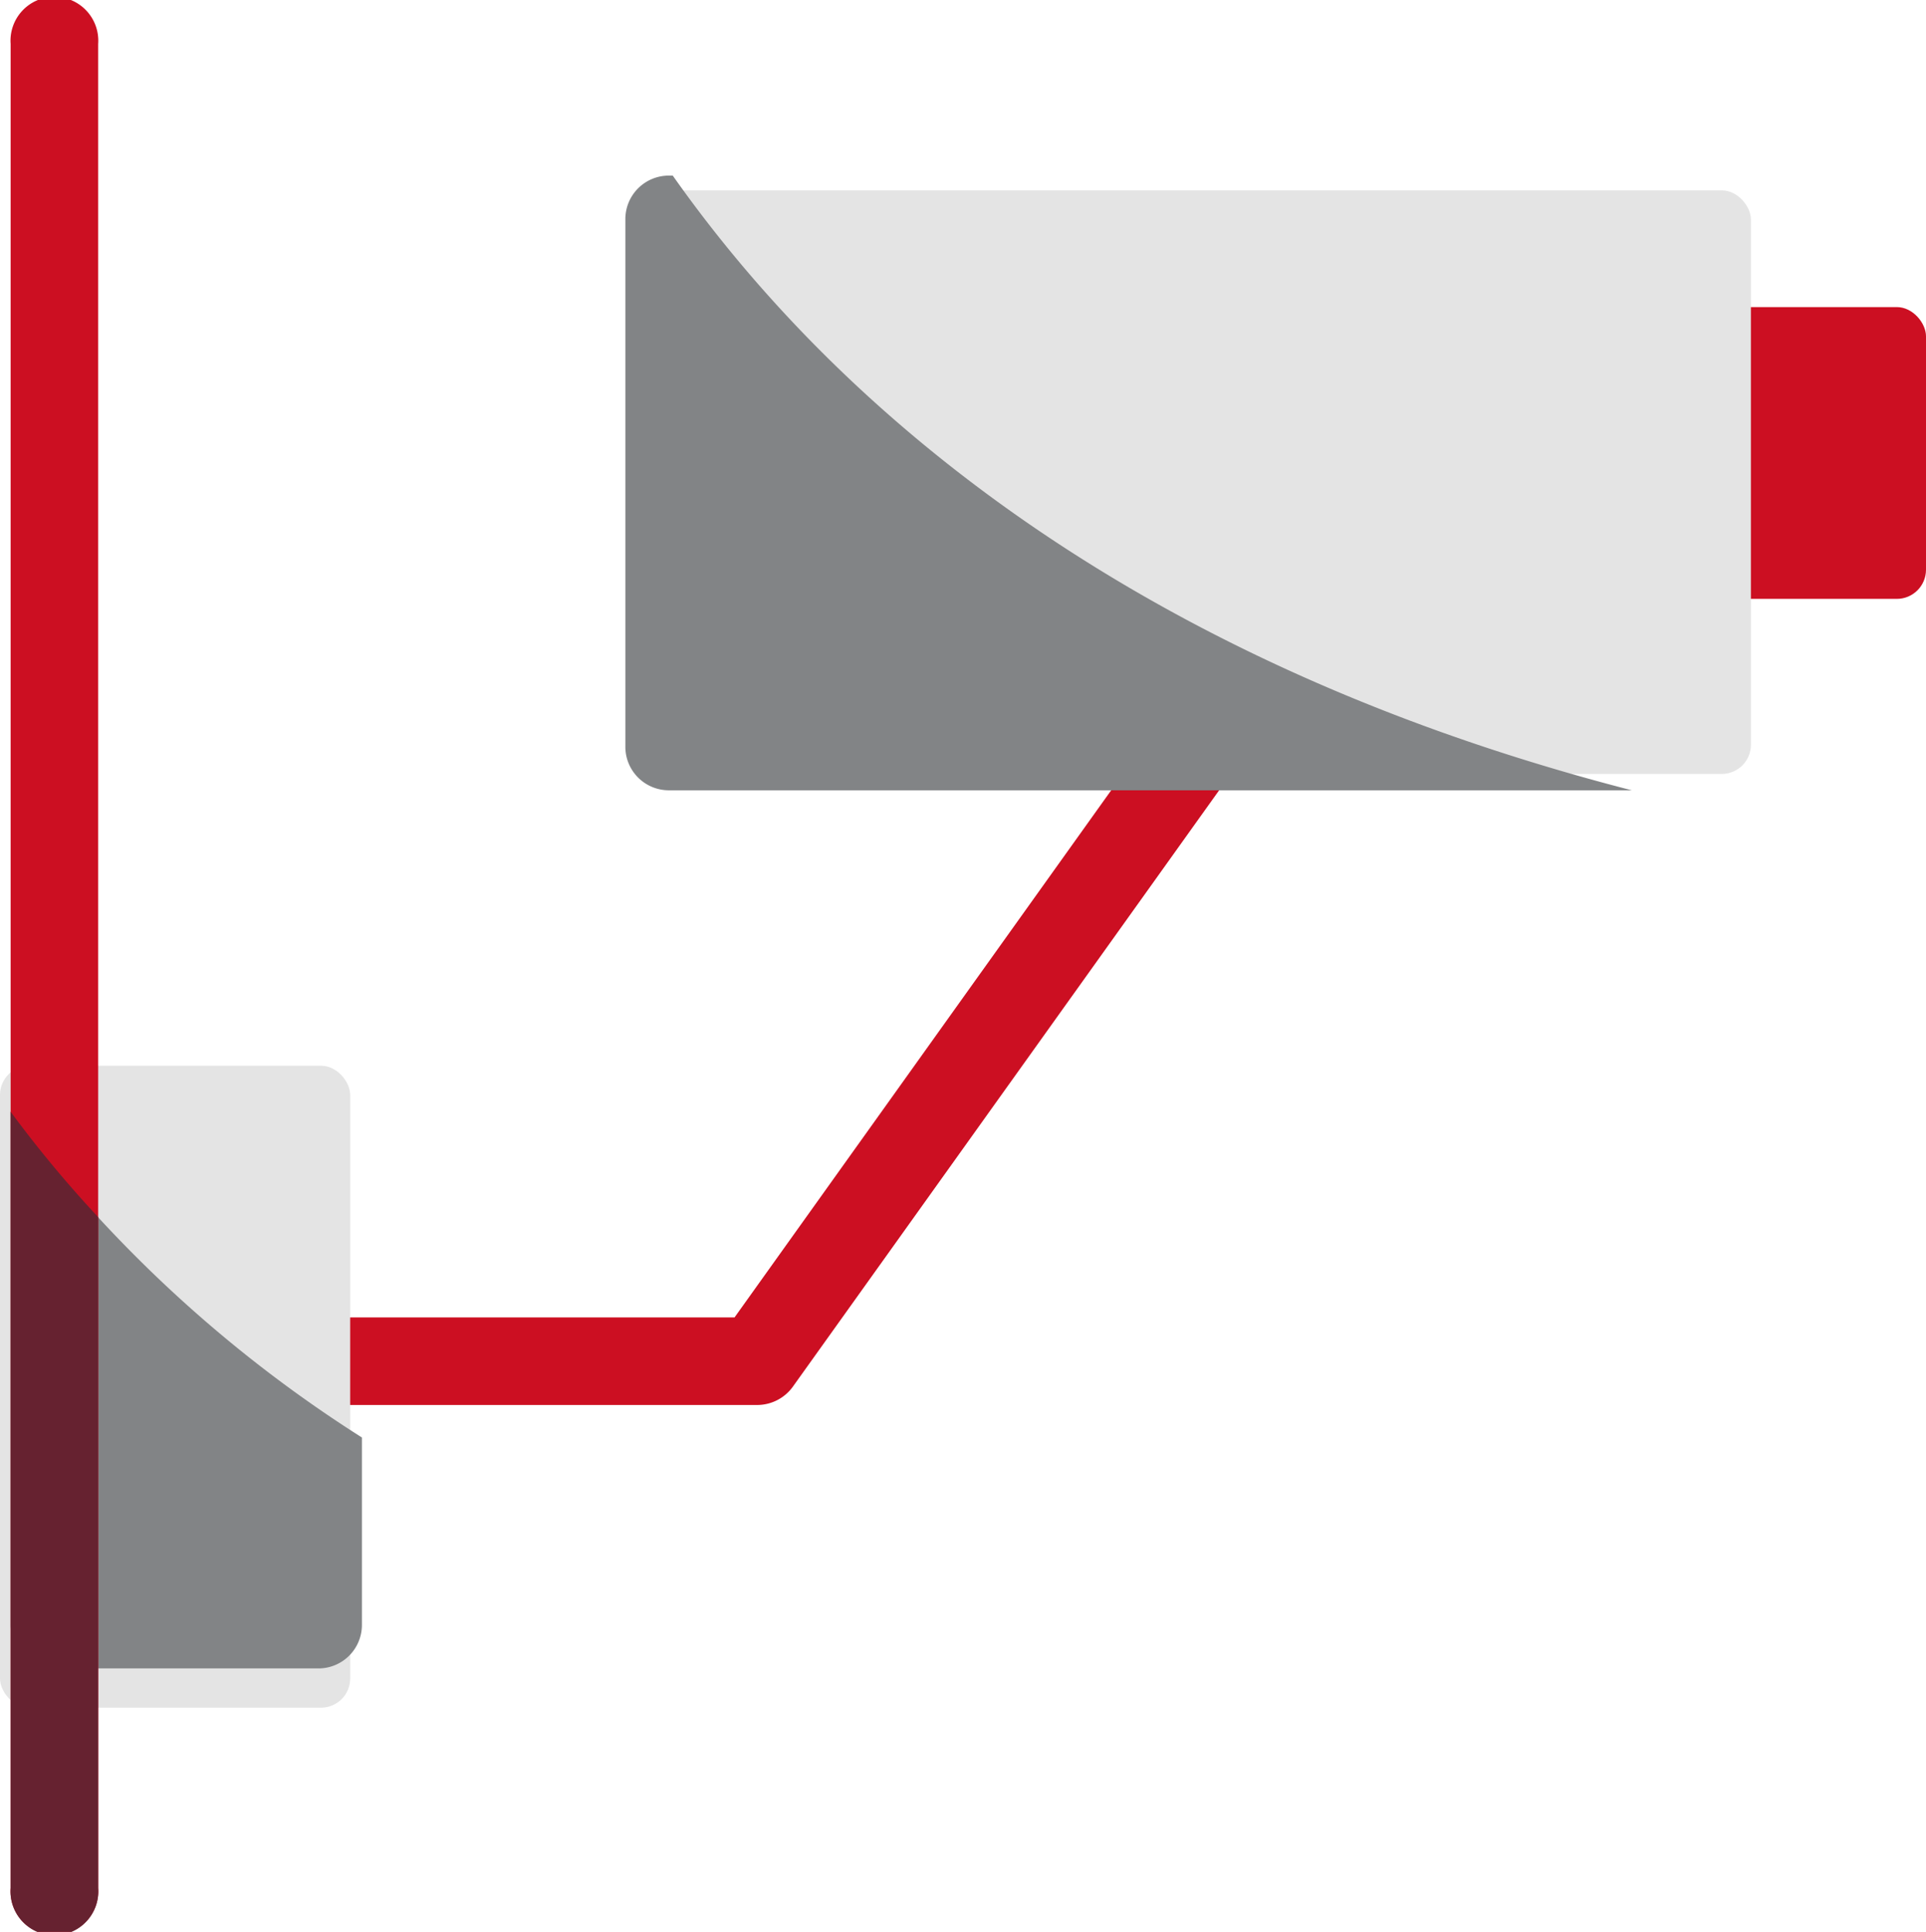
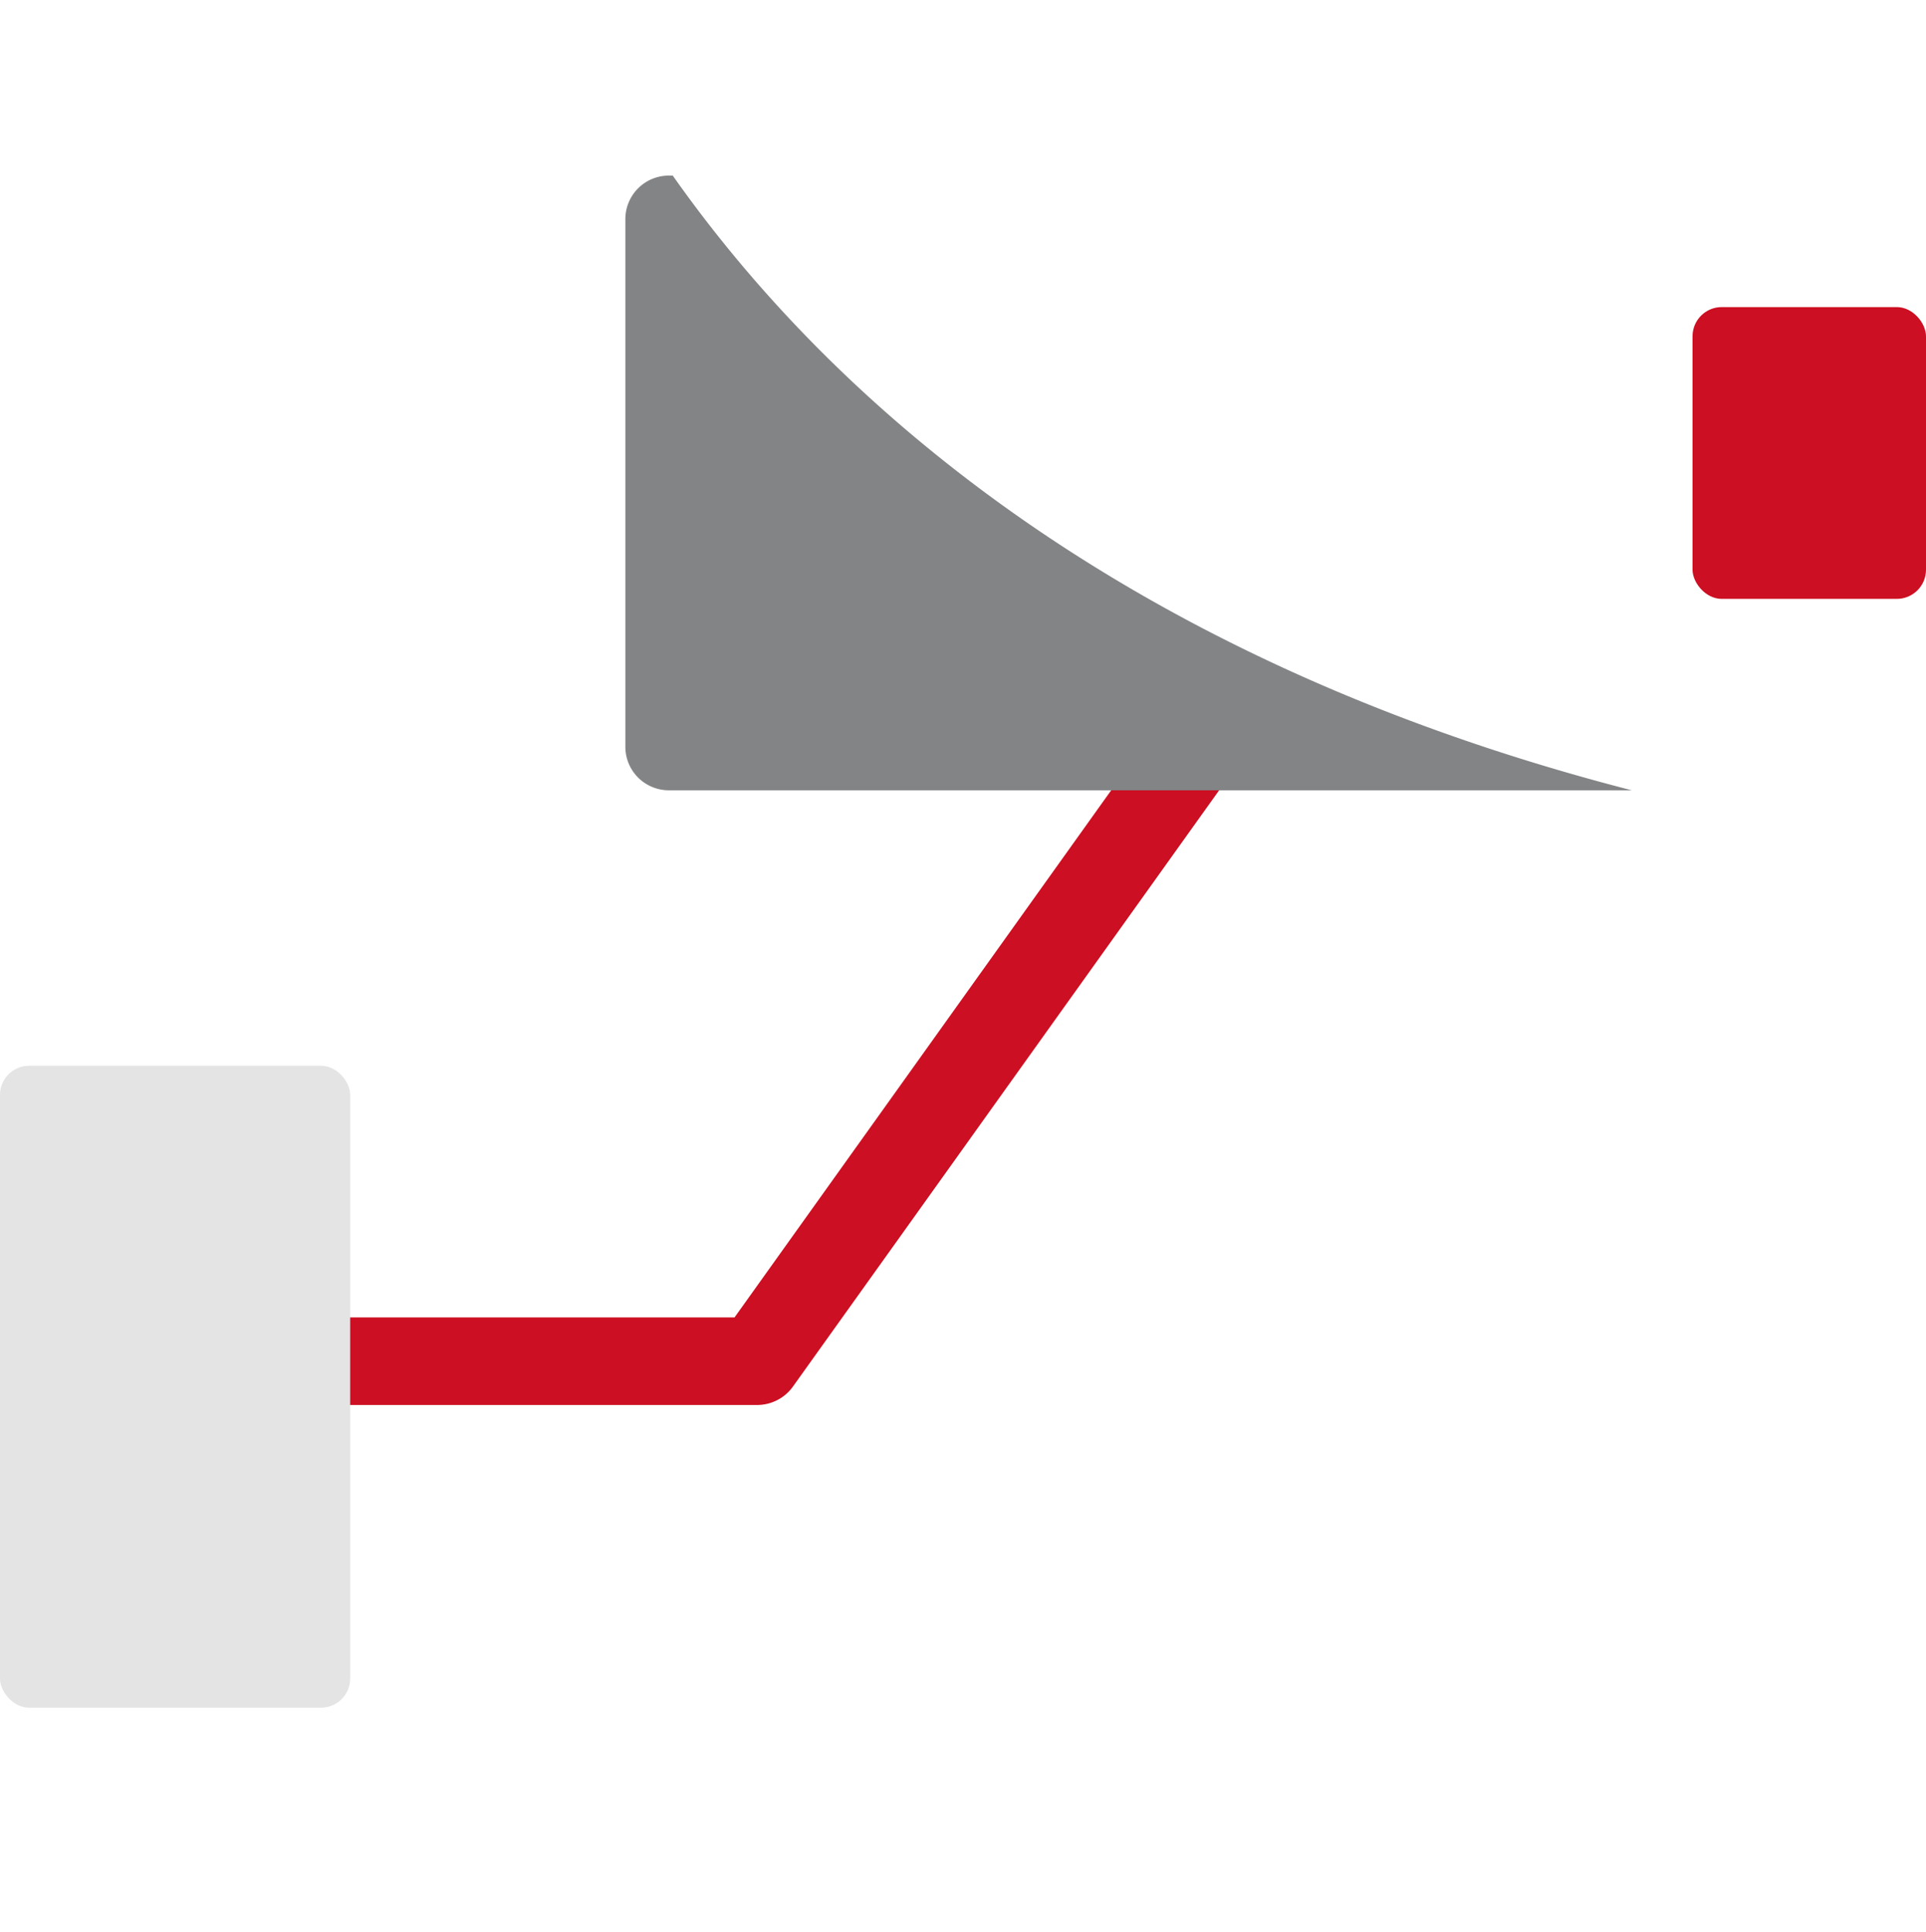
<svg xmlns="http://www.w3.org/2000/svg" width="33" height="33.103" viewBox="0 0 33 33.103">
  <g id="CCtv" transform="translate(0.182)">
    <path id="Path_164" data-name="Path 164" d="M16.276,25.037H8.752a.752.752,0,0,1,0-1.5h7.137l7.3-10.217a.753.753,0,0,1,1.225.874L16.889,24.723a.754.754,0,0,1-.613.314Z" transform="translate(-3.486 -0.962)" fill="#cc0f22" />
    <rect id="Rectangle_25" data-name="Rectangle 25" width="6" height="11" rx="0.5" transform="translate(-0.182 18.262)" fill="#e4e4e4" />
-     <path id="Path_165" data-name="Path 165" d="M11.019,23.242v3.205a.745.745,0,0,1-.752.752H5.752A.745.745,0,0,1,5,26.447V17.66a22.562,22.562,0,0,0,6.019,5.582Z" transform="translate(-5 1.39)" fill="#828486" />
    <rect id="Rectangle_26" data-name="Rectangle 26" width="4" height="5" rx="0.5" transform="translate(28.818 5.262)" fill="#cc0f22" />
-     <rect id="Rectangle_27" data-name="Rectangle 27" width="19" height="10" rx="0.5" transform="translate(10.818 3.262)" fill="#e4e4e4" />
-     <path id="Path_166" data-name="Path 166" d="M6.5,5.752v31.6a.752.752,0,1,1-1.5,0V5.752a.752.752,0,1,1,1.5,0Z" transform="translate(-5 -5)" fill="#cc0f22" />
    <path id="Path_167" data-name="Path 167" d="M29.244,17.533H12.752A.745.745,0,0,1,12,16.781V7.752A.745.745,0,0,1,12.752,7h.06C15.28,10.506,20.125,15.186,29.244,17.533Z" transform="translate(-1.467 -3.991)" fill="#828486" />
-     <path id="Path_168" data-name="Path 168" d="M6.5,19.466v11.5a.752.752,0,1,1-1.5,0V17.66a20.348,20.348,0,0,0,1.5,1.806Z" transform="translate(-5 1.39)" fill="#662230" />
  </g>
</svg>